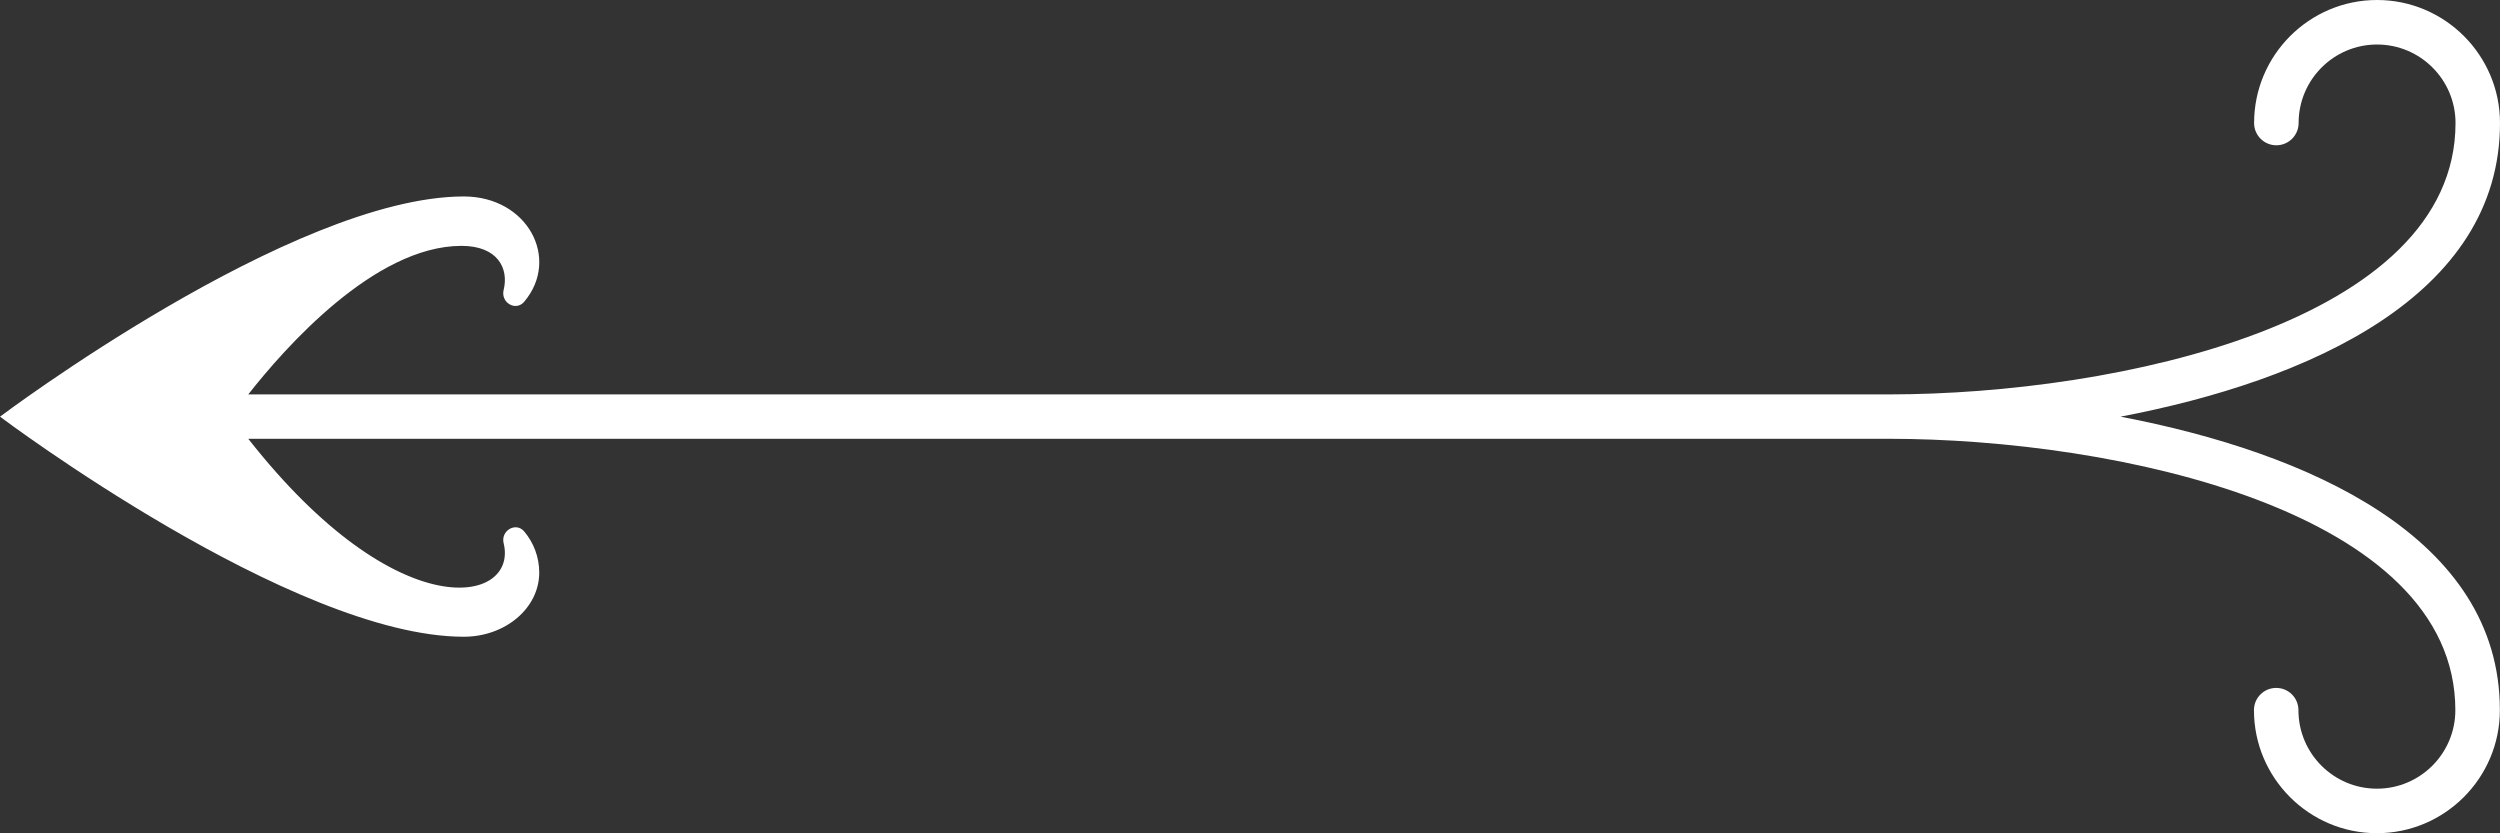
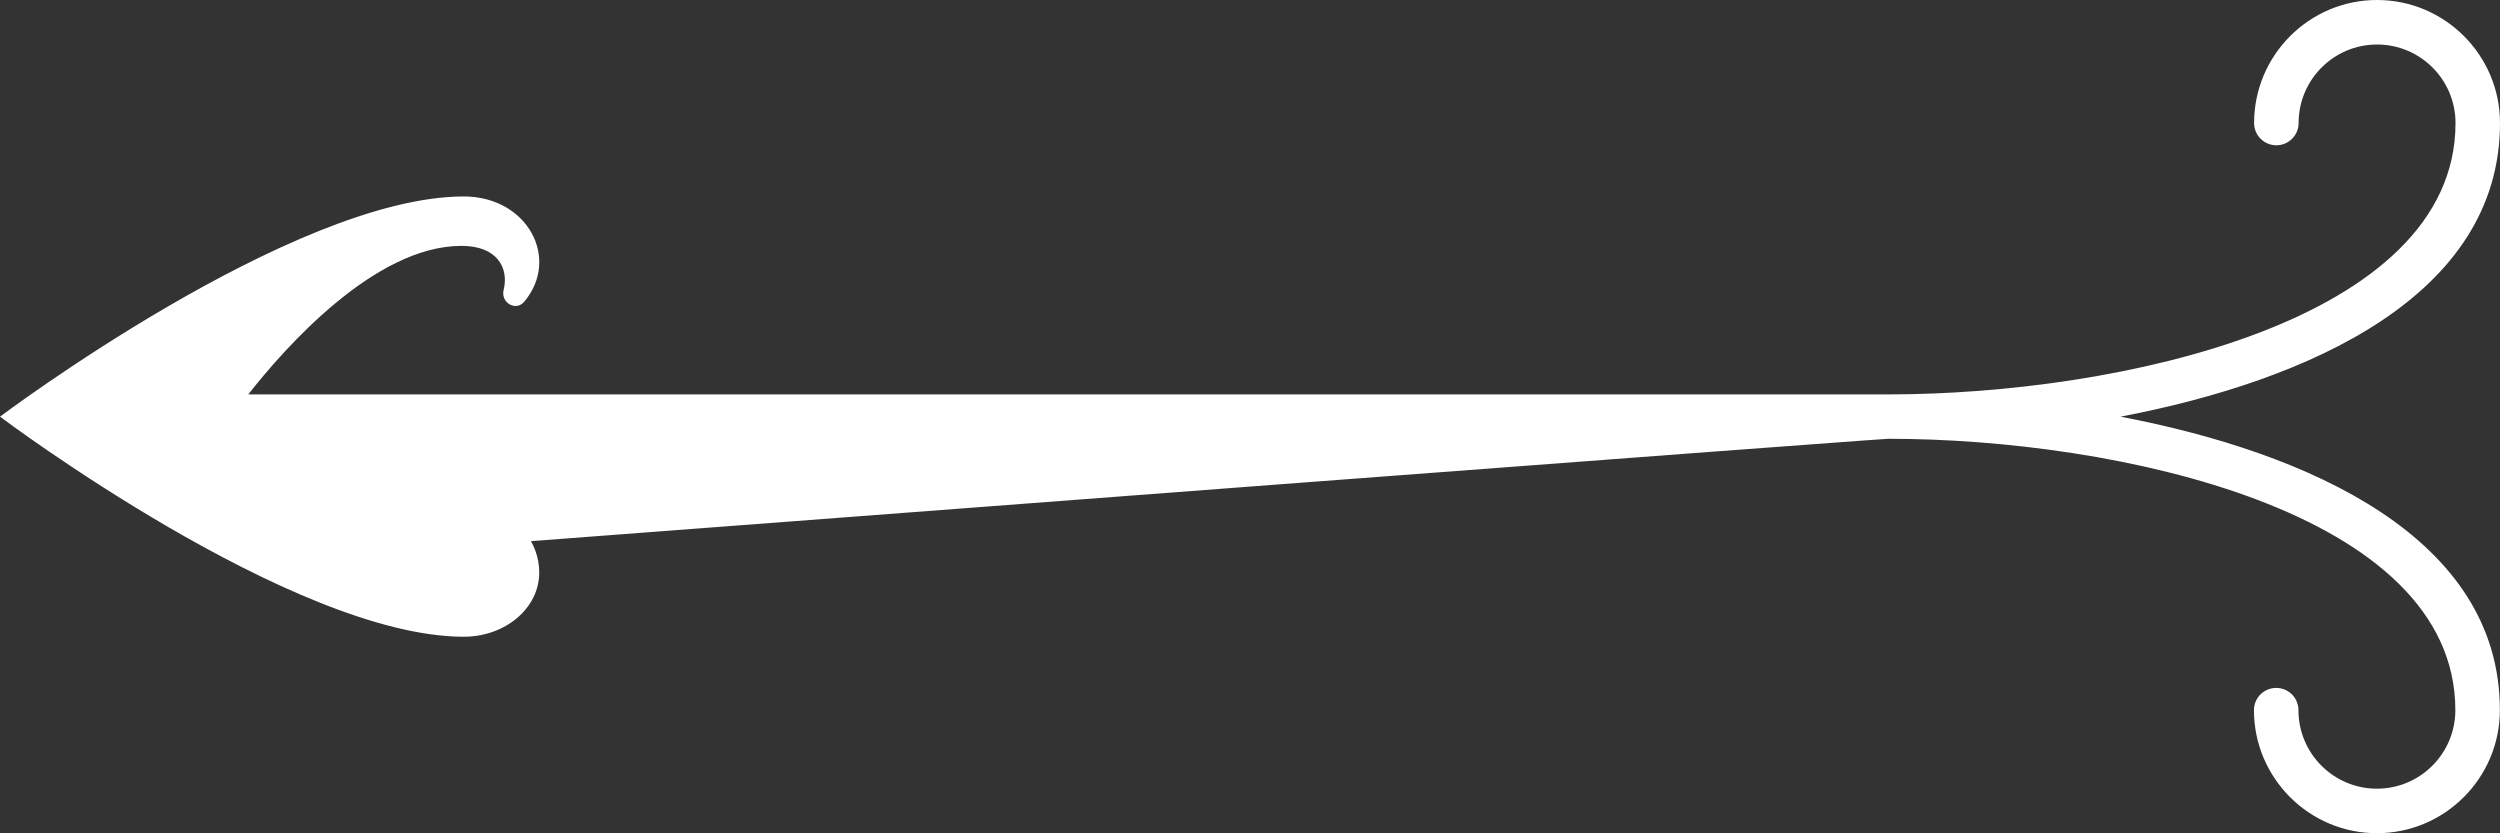
<svg xmlns="http://www.w3.org/2000/svg" width="72" height="24" viewBox="0 0 72 24" fill="none">
  <rect x="0" y="0" width="72" height="24" fill="#333333" stroke="none" />
-   <path d="M61.07 12C66.486 10.966 72 8.526 72 3.543C72 1.59 70.411 0 68.459 0C66.507 0 64.918 1.59 64.918 3.543C64.918 3.897 65.204 4.184 65.559 4.184C65.913 4.184 66.2 3.897 66.2 3.543C66.2 2.295 67.212 1.282 68.459 1.282C69.706 1.282 70.719 2.295 70.719 3.543C70.719 9.274 60.967 11.355 54.403 11.359C53.992 11.359 59.515 11.359 7.15 11.359C8.196 10.026 10.789 7.081 13.292 7.081C14.33 7.081 14.659 7.726 14.505 8.35C14.415 8.714 14.855 8.979 15.099 8.688C16.141 7.449 15.197 5.658 13.356 5.658C8.427 5.662 0 12 0 12C0 12 8.427 18.338 13.356 18.338C14.556 18.338 15.53 17.513 15.53 16.491C15.53 16.043 15.368 15.628 15.099 15.308C14.86 15.021 14.415 15.282 14.505 15.645C14.932 17.38 11.473 18.141 7.15 12.637C54.052 12.637 54.347 12.637 54.39 12.637C60.95 12.637 70.714 14.718 70.714 20.453C70.714 21.701 69.702 22.714 68.455 22.714C67.208 22.714 66.195 21.701 66.195 20.453C66.195 20.098 65.909 19.812 65.555 19.812C65.2 19.812 64.914 20.098 64.914 20.453C64.914 22.406 66.503 23.996 68.455 23.996C70.407 23.996 71.996 22.406 71.996 20.453C72 15.474 66.486 13.034 61.07 12Z" fill="white" />
+   <path d="M61.07 12C66.486 10.966 72 8.526 72 3.543C72 1.59 70.411 0 68.459 0C66.507 0 64.918 1.59 64.918 3.543C64.918 3.897 65.204 4.184 65.559 4.184C65.913 4.184 66.2 3.897 66.2 3.543C66.2 2.295 67.212 1.282 68.459 1.282C69.706 1.282 70.719 2.295 70.719 3.543C70.719 9.274 60.967 11.355 54.403 11.359C53.992 11.359 59.515 11.359 7.15 11.359C8.196 10.026 10.789 7.081 13.292 7.081C14.33 7.081 14.659 7.726 14.505 8.35C14.415 8.714 14.855 8.979 15.099 8.688C16.141 7.449 15.197 5.658 13.356 5.658C8.427 5.662 0 12 0 12C0 12 8.427 18.338 13.356 18.338C14.556 18.338 15.53 17.513 15.53 16.491C15.53 16.043 15.368 15.628 15.099 15.308C14.86 15.021 14.415 15.282 14.505 15.645C54.052 12.637 54.347 12.637 54.39 12.637C60.95 12.637 70.714 14.718 70.714 20.453C70.714 21.701 69.702 22.714 68.455 22.714C67.208 22.714 66.195 21.701 66.195 20.453C66.195 20.098 65.909 19.812 65.555 19.812C65.2 19.812 64.914 20.098 64.914 20.453C64.914 22.406 66.503 23.996 68.455 23.996C70.407 23.996 71.996 22.406 71.996 20.453C72 15.474 66.486 13.034 61.07 12Z" fill="white" />
</svg>